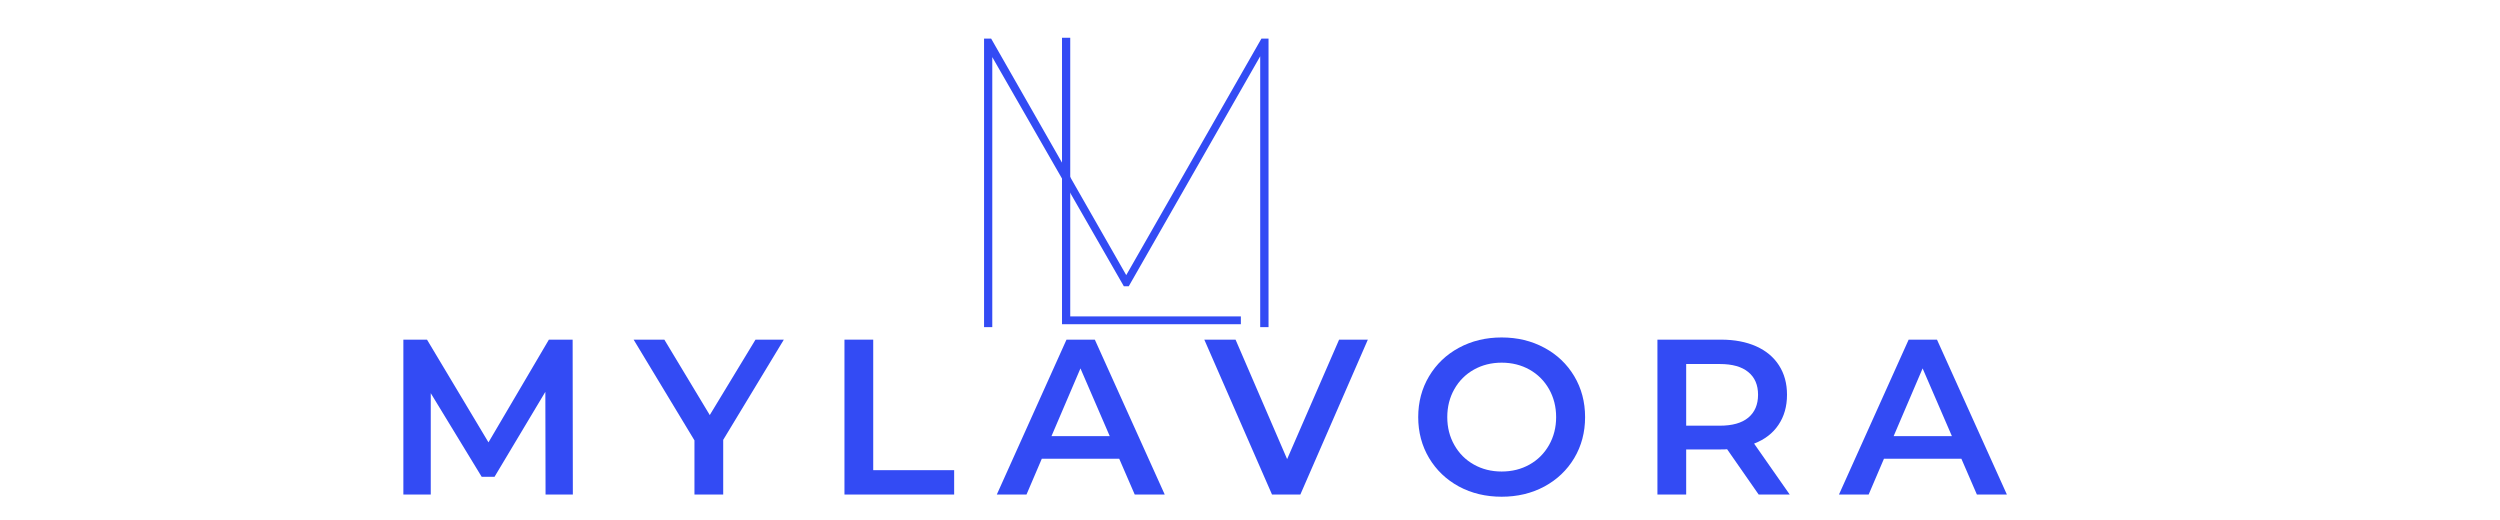
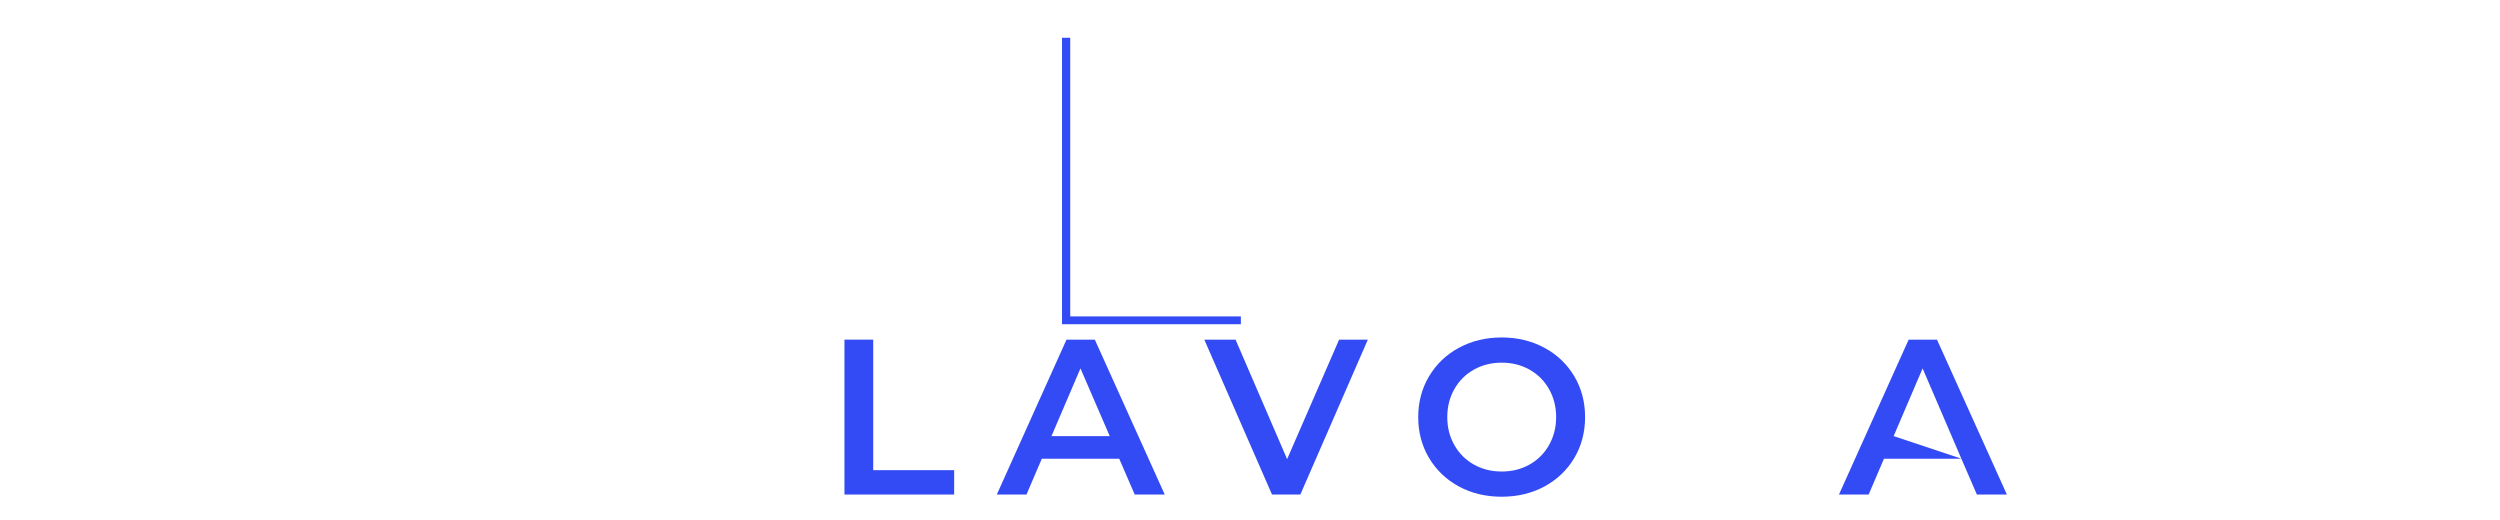
<svg xmlns="http://www.w3.org/2000/svg" version="1.2" preserveAspectRatio="xMidYMid meet" height="104" viewBox="0 0 375 78" zoomAndPan="magnify" width="500">
  <defs />
  <g id="1a19378625">
    <g style="fill:#334bf4;fill-opacity:1;">
      <g transform="translate(139.389, 49.067)">
-         <path d="M 50.891 -43.281 L 50.891 0 L 49.641 0 L 49.641 -40.625 L 29.922 -6.125 L 29.188 -6.125 L 9.453 -40.5 L 9.453 0 L 8.219 0 L 8.219 -43.281 L 9.281 -43.281 L 29.547 -7.797 L 49.828 -43.281 Z M 50.891 -43.281" style="stroke:none" />
-       </g>
+         </g>
    </g>
    <g style="fill:#334bf4;fill-opacity:1;">
      <g transform="translate(151.145, 48.633)">
        <path d="M 8.156 -42.969 L 9.391 -42.969 L 9.391 -1.172 L 34.984 -1.172 L 34.984 0 L 8.156 0 Z M 8.156 -42.969" style="stroke:none" />
      </g>
    </g>
    <g style="fill:#334bf4;fill-opacity:1;">
      <g transform="translate(57.38, 74.181)">
-         <path d="M 24.453 0 L 24.422 -15.406 L 16.797 -2.656 L 14.875 -2.656 L 7.234 -15.203 L 7.234 0 L 3.125 0 L 3.125 -23.234 L 6.672 -23.234 L 15.891 -7.828 L 24.953 -23.234 L 28.516 -23.234 L 28.547 0 Z M 24.453 0" style="stroke:none" />
-       </g>
+         </g>
    </g>
    <g style="fill:#334bf4;fill-opacity:1;">
      <g transform="translate(95.34, 74.181)">
-         <path d="M 13.141 -8.203 L 13.141 0 L 8.828 0 L 8.828 -8.125 L -0.297 -23.234 L 4.312 -23.234 L 11.125 -11.922 L 17.984 -23.234 L 22.234 -23.234 Z M 13.141 -8.203" style="stroke:none" />
-       </g>
+         </g>
    </g>
    <g style="fill:#334bf4;fill-opacity:1;">
      <g transform="translate(123.545, 74.181)">
        <path d="M 3.125 -23.234 L 7.438 -23.234 L 7.438 -3.656 L 19.578 -3.656 L 19.578 0 L 3.125 0 Z M 3.125 -23.234" style="stroke:none" />
      </g>
    </g>
    <g style="fill:#334bf4;fill-opacity:1;">
      <g transform="translate(149.693, 74.181)">
        <path d="M 18.188 -5.375 L 6.578 -5.375 L 4.281 0 L -0.172 0 L 10.281 -23.234 L 14.531 -23.234 L 25.016 0 L 20.516 0 Z M 16.766 -8.766 L 12.375 -18.922 L 8.031 -8.766 Z M 16.766 -8.766" style="stroke:none" />
      </g>
    </g>
    <g style="fill:#334bf4;fill-opacity:1;">
      <g transform="translate(180.818, 74.181)">
        <path d="M 24.359 -23.234 L 14.234 0 L 9.984 0 L -0.172 -23.234 L 4.516 -23.234 L 12.25 -5.312 L 20.047 -23.234 Z M 24.359 -23.234" style="stroke:none" />
      </g>
    </g>
    <g style="fill:#334bf4;fill-opacity:1;">
      <g transform="translate(211.279, 74.181)">
        <path d="M 13.969 0.328 C 11.602 0.328 9.469 -0.18 7.562 -1.203 C 5.664 -2.234 4.172 -3.66 3.078 -5.484 C 1.992 -7.316 1.453 -9.359 1.453 -11.609 C 1.453 -13.867 1.992 -15.91 3.078 -17.734 C 4.172 -19.566 5.664 -20.992 7.562 -22.016 C 9.469 -23.047 11.602 -23.562 13.969 -23.562 C 16.332 -23.562 18.469 -23.047 20.375 -22.016 C 22.281 -20.992 23.773 -19.57 24.859 -17.75 C 25.941 -15.938 26.484 -13.891 26.484 -11.609 C 26.484 -9.336 25.941 -7.289 24.859 -5.469 C 23.773 -3.656 22.281 -2.234 20.375 -1.203 C 18.469 -0.18 16.332 0.328 13.969 0.328 Z M 13.969 -3.453 C 15.52 -3.453 16.914 -3.801 18.156 -4.5 C 19.395 -5.195 20.367 -6.172 21.078 -7.422 C 21.785 -8.672 22.141 -10.066 22.141 -11.609 C 22.141 -13.16 21.785 -14.562 21.078 -15.812 C 20.367 -17.062 19.395 -18.035 18.156 -18.734 C 16.914 -19.43 15.52 -19.781 13.969 -19.781 C 12.426 -19.781 11.035 -19.43 9.797 -18.734 C 8.555 -18.035 7.582 -17.062 6.875 -15.812 C 6.164 -14.562 5.812 -13.16 5.812 -11.609 C 5.812 -10.066 6.164 -8.672 6.875 -7.422 C 7.582 -6.172 8.555 -5.195 9.797 -4.5 C 11.035 -3.801 12.426 -3.453 13.969 -3.453 Z M 13.969 -3.453" style="stroke:none" />
      </g>
    </g>
    <g style="fill:#334bf4;fill-opacity:1;">
      <g transform="translate(245.489, 74.181)">
-         <path d="M 18.312 0 L 13.578 -6.797 C 13.379 -6.773 13.078 -6.766 12.672 -6.766 L 7.438 -6.766 L 7.438 0 L 3.125 0 L 3.125 -23.234 L 12.672 -23.234 C 14.691 -23.234 16.445 -22.898 17.938 -22.234 C 19.426 -21.566 20.566 -20.613 21.359 -19.375 C 22.16 -18.133 22.562 -16.664 22.562 -14.969 C 22.562 -13.219 22.133 -11.711 21.281 -10.453 C 20.438 -9.191 19.219 -8.254 17.625 -7.641 L 22.969 0 Z M 18.219 -14.969 C 18.219 -16.445 17.727 -17.582 16.75 -18.375 C 15.781 -19.176 14.359 -19.578 12.484 -19.578 L 7.438 -19.578 L 7.438 -10.328 L 12.484 -10.328 C 14.359 -10.328 15.781 -10.727 16.75 -11.531 C 17.727 -12.344 18.219 -13.488 18.219 -14.969 Z M 18.219 -14.969" style="stroke:none" />
-       </g>
+         </g>
    </g>
    <g style="fill:#334bf4;fill-opacity:1;">
      <g transform="translate(276.017, 74.181)">
-         <path d="M 18.188 -5.375 L 6.578 -5.375 L 4.281 0 L -0.172 0 L 10.281 -23.234 L 14.531 -23.234 L 25.016 0 L 20.516 0 Z M 16.766 -8.766 L 12.375 -18.922 L 8.031 -8.766 Z M 16.766 -8.766" style="stroke:none" />
+         <path d="M 18.188 -5.375 L 6.578 -5.375 L 4.281 0 L -0.172 0 L 10.281 -23.234 L 14.531 -23.234 L 25.016 0 L 20.516 0 Z L 12.375 -18.922 L 8.031 -8.766 Z M 16.766 -8.766" style="stroke:none" />
      </g>
    </g>
  </g>
</svg>